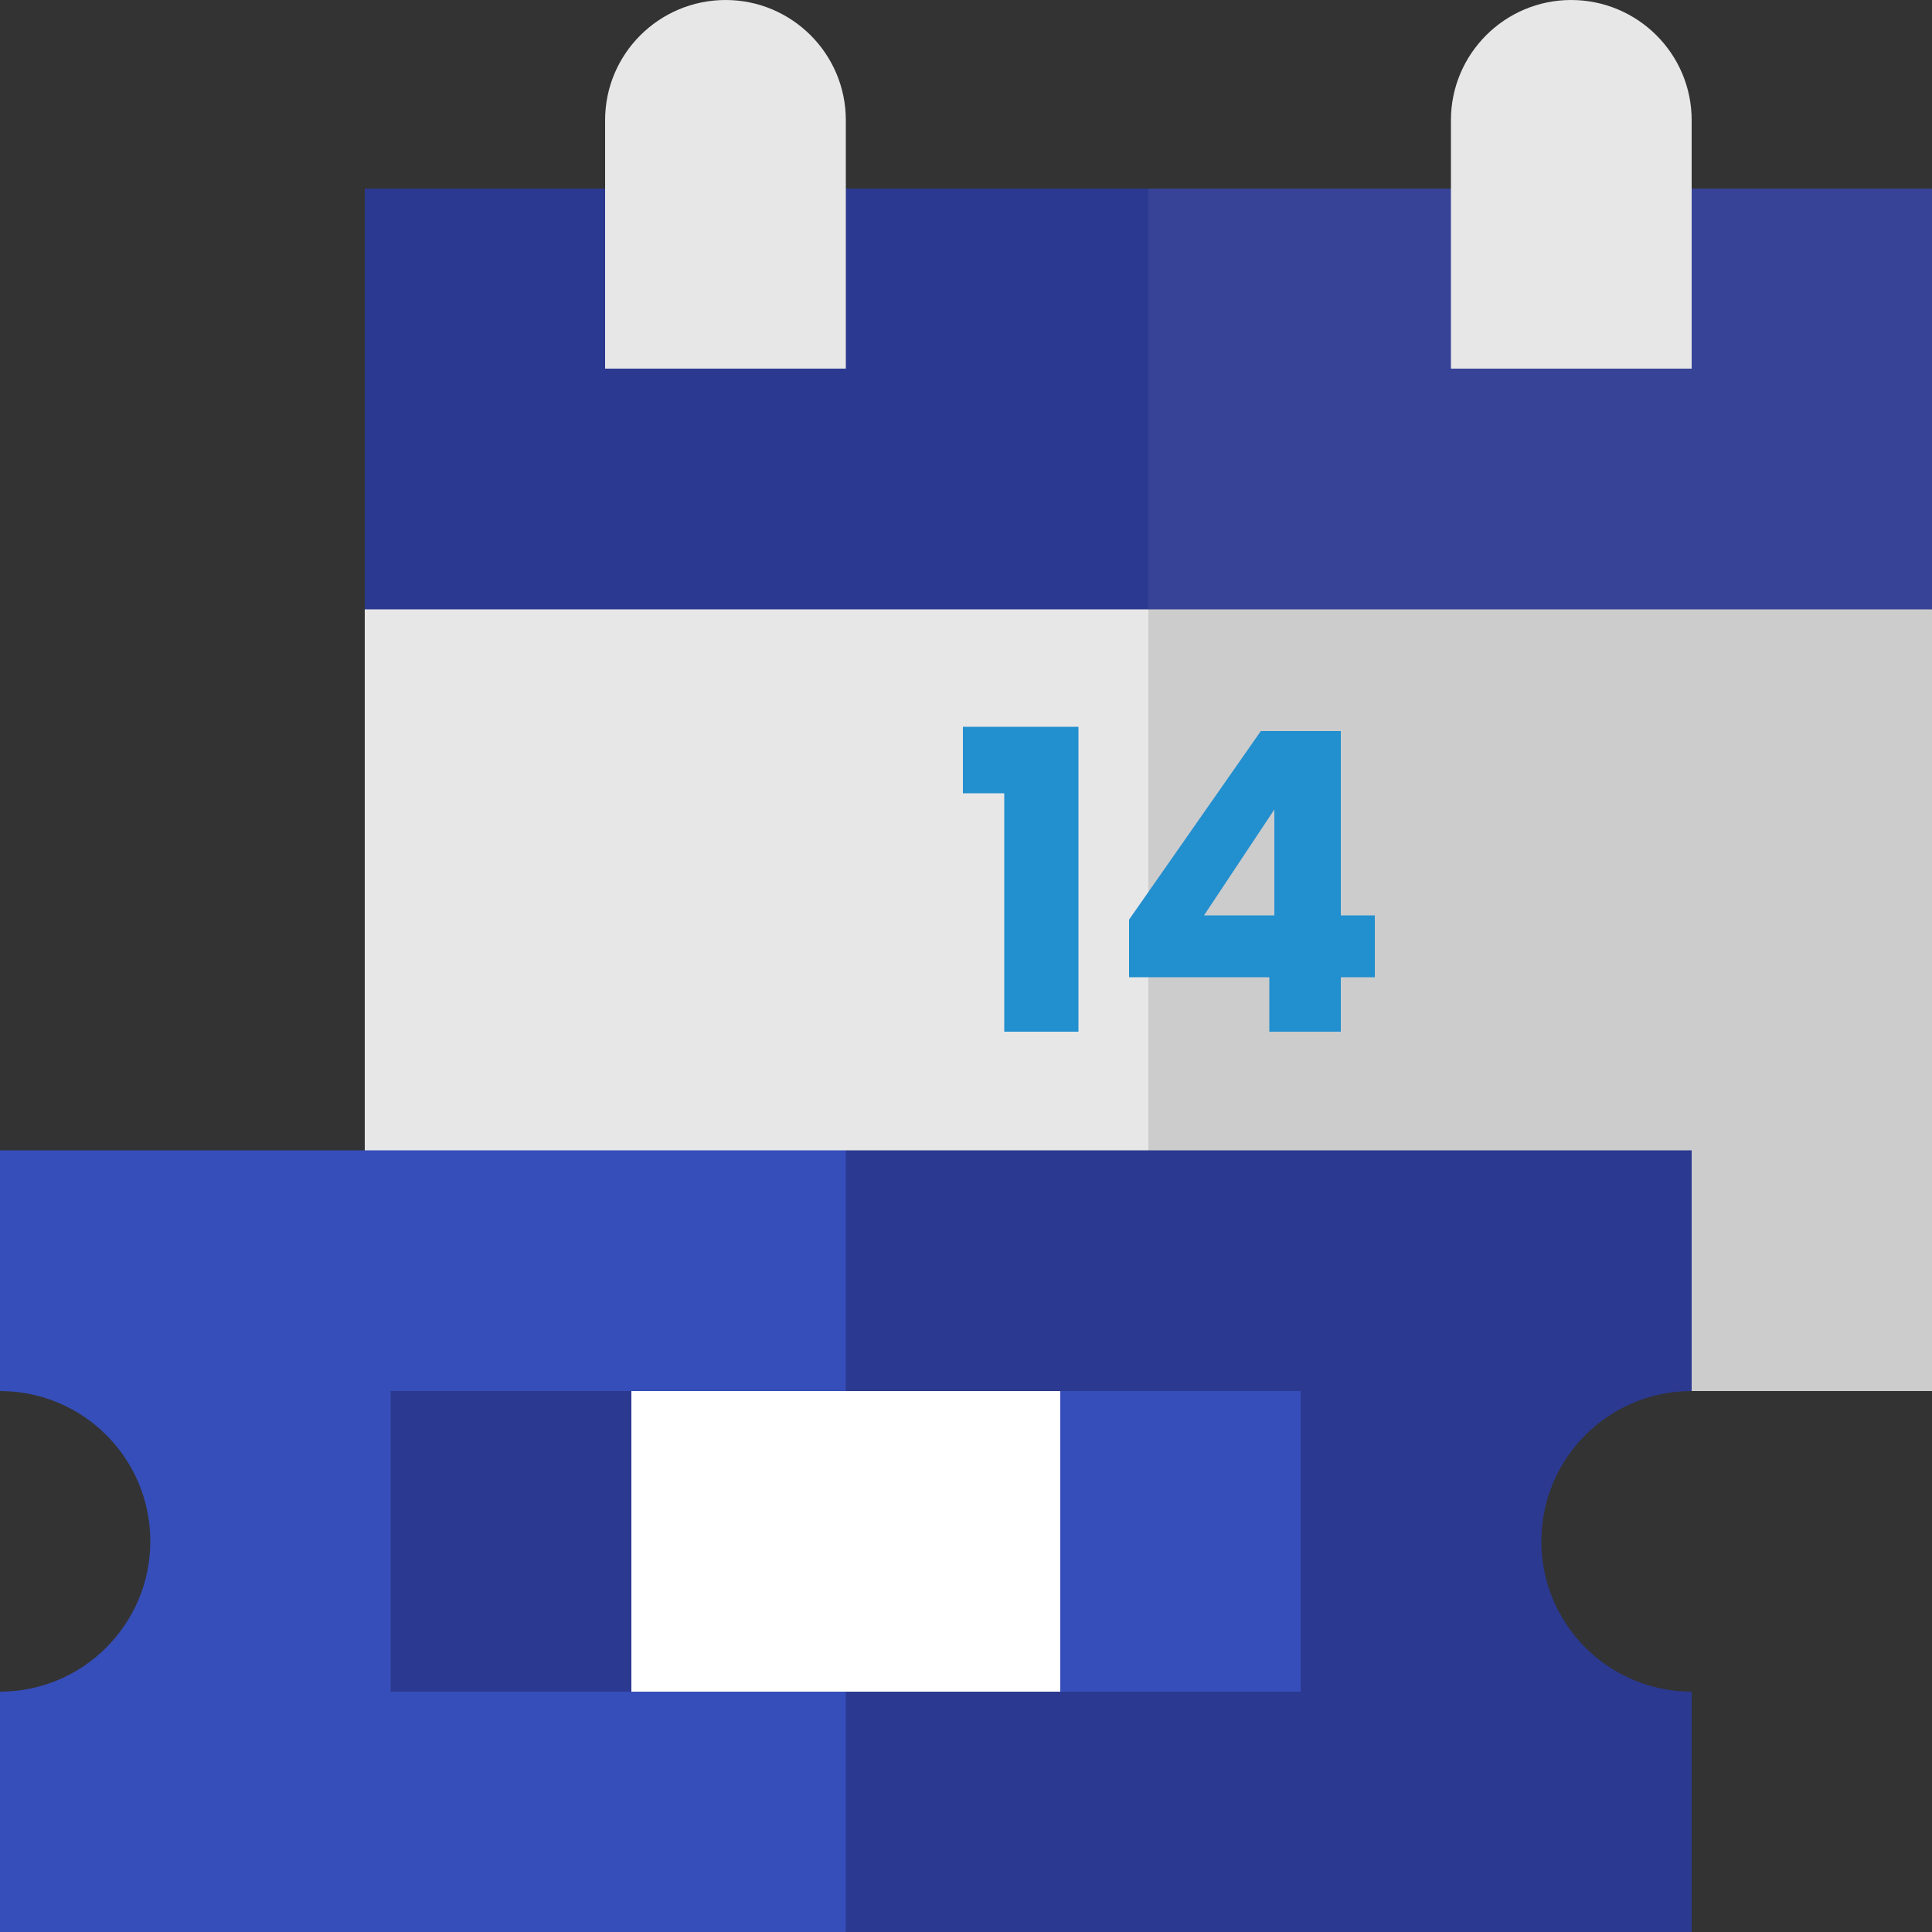
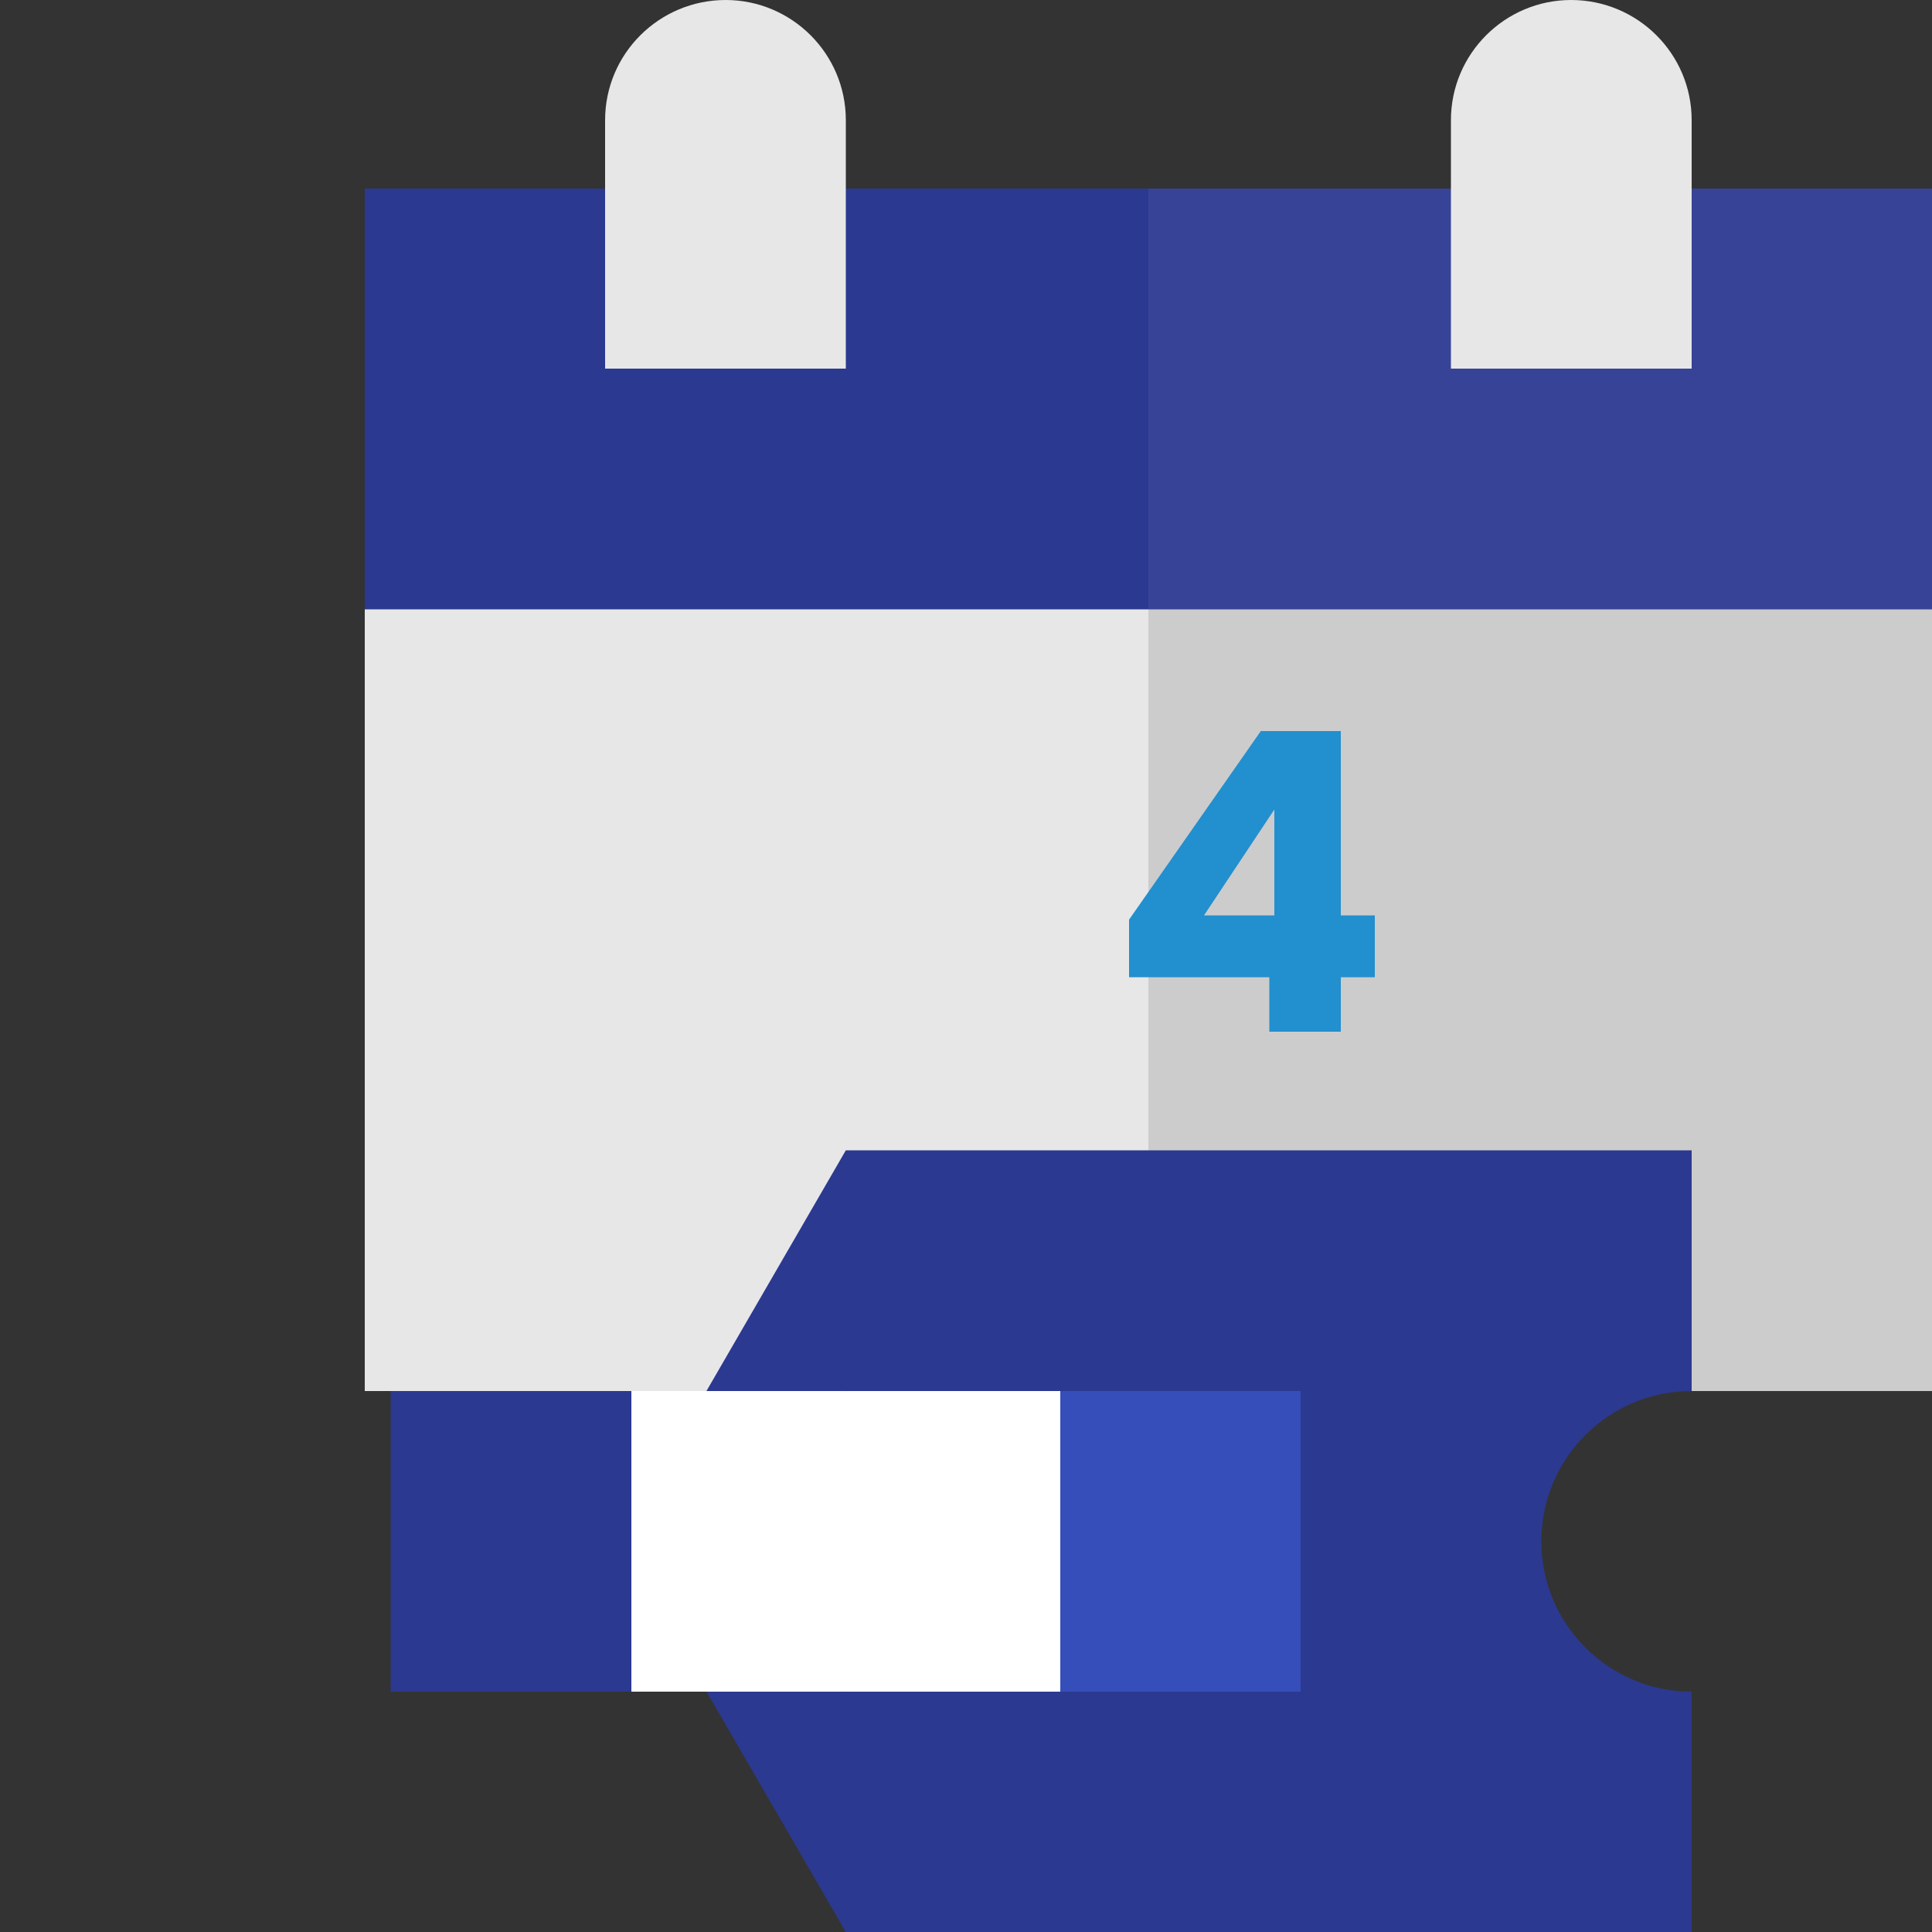
<svg xmlns="http://www.w3.org/2000/svg" xml:space="preserve" width="50px" height="50px" style="shape-rendering:geometricPrecision; text-rendering:geometricPrecision; image-rendering:optimizeQuality; fill-rule:evenodd; clip-rule:evenodd" viewBox="0 0 50 50">
  <rect x="0" y="0" width="50" height="50" fill="#333333" stroke="none" />
  <defs>
    <style type="text/css">       .fil7 {fill:#228FCF;fill-rule:nonzero}    .fil1 {fill:#2B3990;fill-rule:nonzero}    .fil5 {fill:#364EB9;fill-rule:nonzero}    .fil0 {fill:#374396;fill-rule:nonzero}    .fil2 {fill:#CCCCCC;fill-rule:nonzero}    .fil4 {fill:#E7E7E7;fill-rule:nonzero}    .fil3 {fill:#E7E7E7;fill-rule:nonzero}    .fil6 {fill:white;fill-rule:nonzero}     </style>
  </defs>
  <g id="Layer_x0020_1">
    <g id="_2637485470288">
      <g>
        <polygon class="fil0" points="29.72,4.88 23.86,20.16 50,15.77 50,4.88 " />
        <polygon class="fil1" points="29.72,4.88 9.44,4.88 9.44,15.77 29.72,20.16 " />
        <polygon class="fil2" points="23.86,36 50,36 50,15.77 29.72,15.77 " />
        <polygon class="fil3" points="9.44,15.77 29.72,15.77 29.72,36 9.44,36 " />
        <path class="fil4" d="M18.78 0c-1.72,0 -3.12,1.39 -3.12,3.11l0 6.43 6.23 0 0 -6.43c0,-1.72 -1.4,-3.11 -3.11,-3.11l0 0z" />
        <path class="fil4" d="M40.66 0c-1.71,0 -3.11,1.39 -3.11,3.11l0 6.43 6.23 0 0 -6.43c0,-1.72 -1.4,-3.11 -3.12,-3.11l0 0z" />
        <path class="fil1" d="M43.78 36l0 -6.23 -21.89 0 -5.86 10.12 5.86 10.11 21.89 0 0 -6.22c-2.15,0 -3.89,-1.75 -3.89,-3.89 0,-2.15 1.74,-3.89 3.89,-3.89z" />
-         <path class="fil5" d="M0 29.77l0 6.23c2.15,0 3.89,1.74 3.89,3.89 0,2.14 -1.74,3.89 -3.89,3.89l0 6.22 21.89 0 0 -20.23 -21.89 0z" />
        <polygon class="fil1" points="10.11,36 10.11,43.78 16.34,43.78 19.27,39.89 16.34,36 " />
        <polygon class="fil5" points="27.44,36 24.51,39.89 27.44,43.78 33.66,43.78 33.66,36 " />
        <polygon class="fil6" points="21.89,36 18.96,39.89 21.89,43.78 27.44,43.78 27.44,36 " />
        <polygon class="fil6" points="16.34,36 21.89,36 21.89,43.78 16.34,43.78 " />
      </g>
      <g>   </g>
      <g>   </g>
      <g>   </g>
      <g>   </g>
      <g>   </g>
      <g>   </g>
      <g>   </g>
      <g>   </g>
      <g>   </g>
      <g>   </g>
      <g>   </g>
      <g>   </g>
      <g>   </g>
      <g>   </g>
      <g>   </g>
    </g>
-     <polygon class="fil7" points="24.92,20.53 24.92,18.81 27.91,18.81 27.91,26.7 25.99,26.7 25.99,20.53 " />
    <path id="_1" class="fil7" d="M29.22 25.29l0 -1.49 3.41 -4.88 2.07 0 0 4.77 0.88 0 0 1.6 -0.88 0 0 1.41 -1.85 0 0 -1.41 -3.63 0zm3.76 -4.34l-1.82 2.74 1.82 0 0 -2.74z" />
  </g>
</svg>